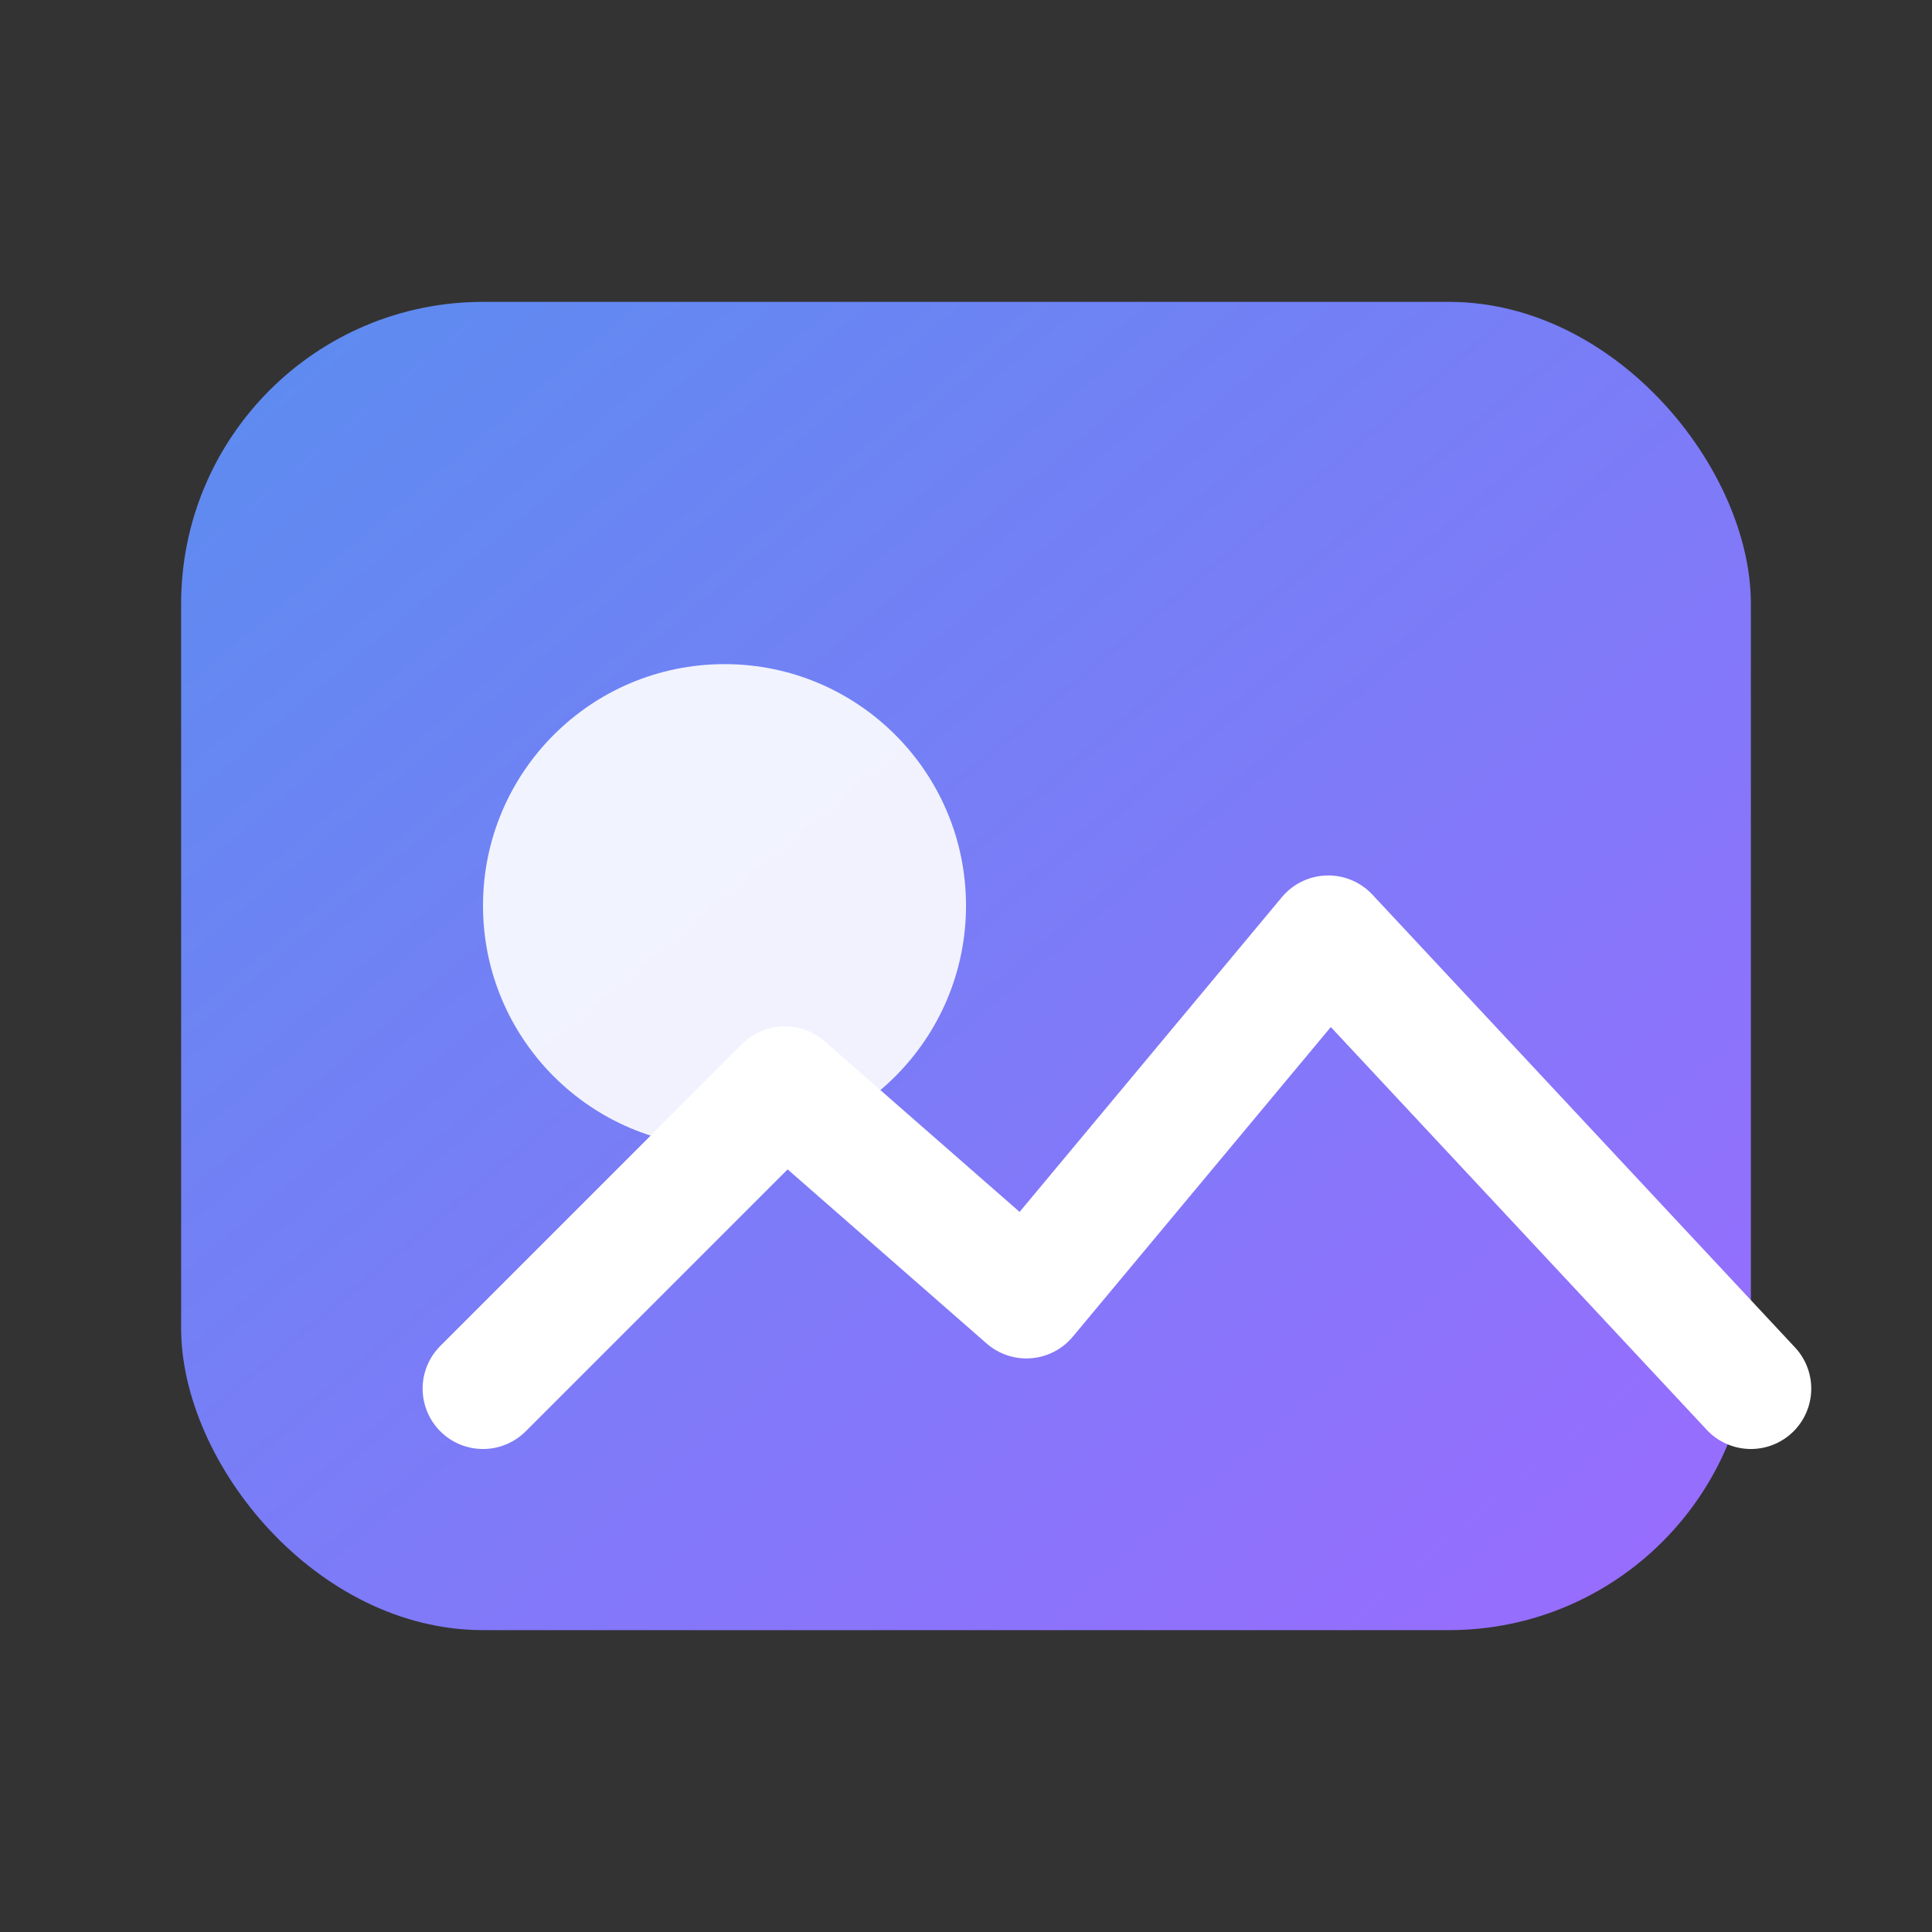
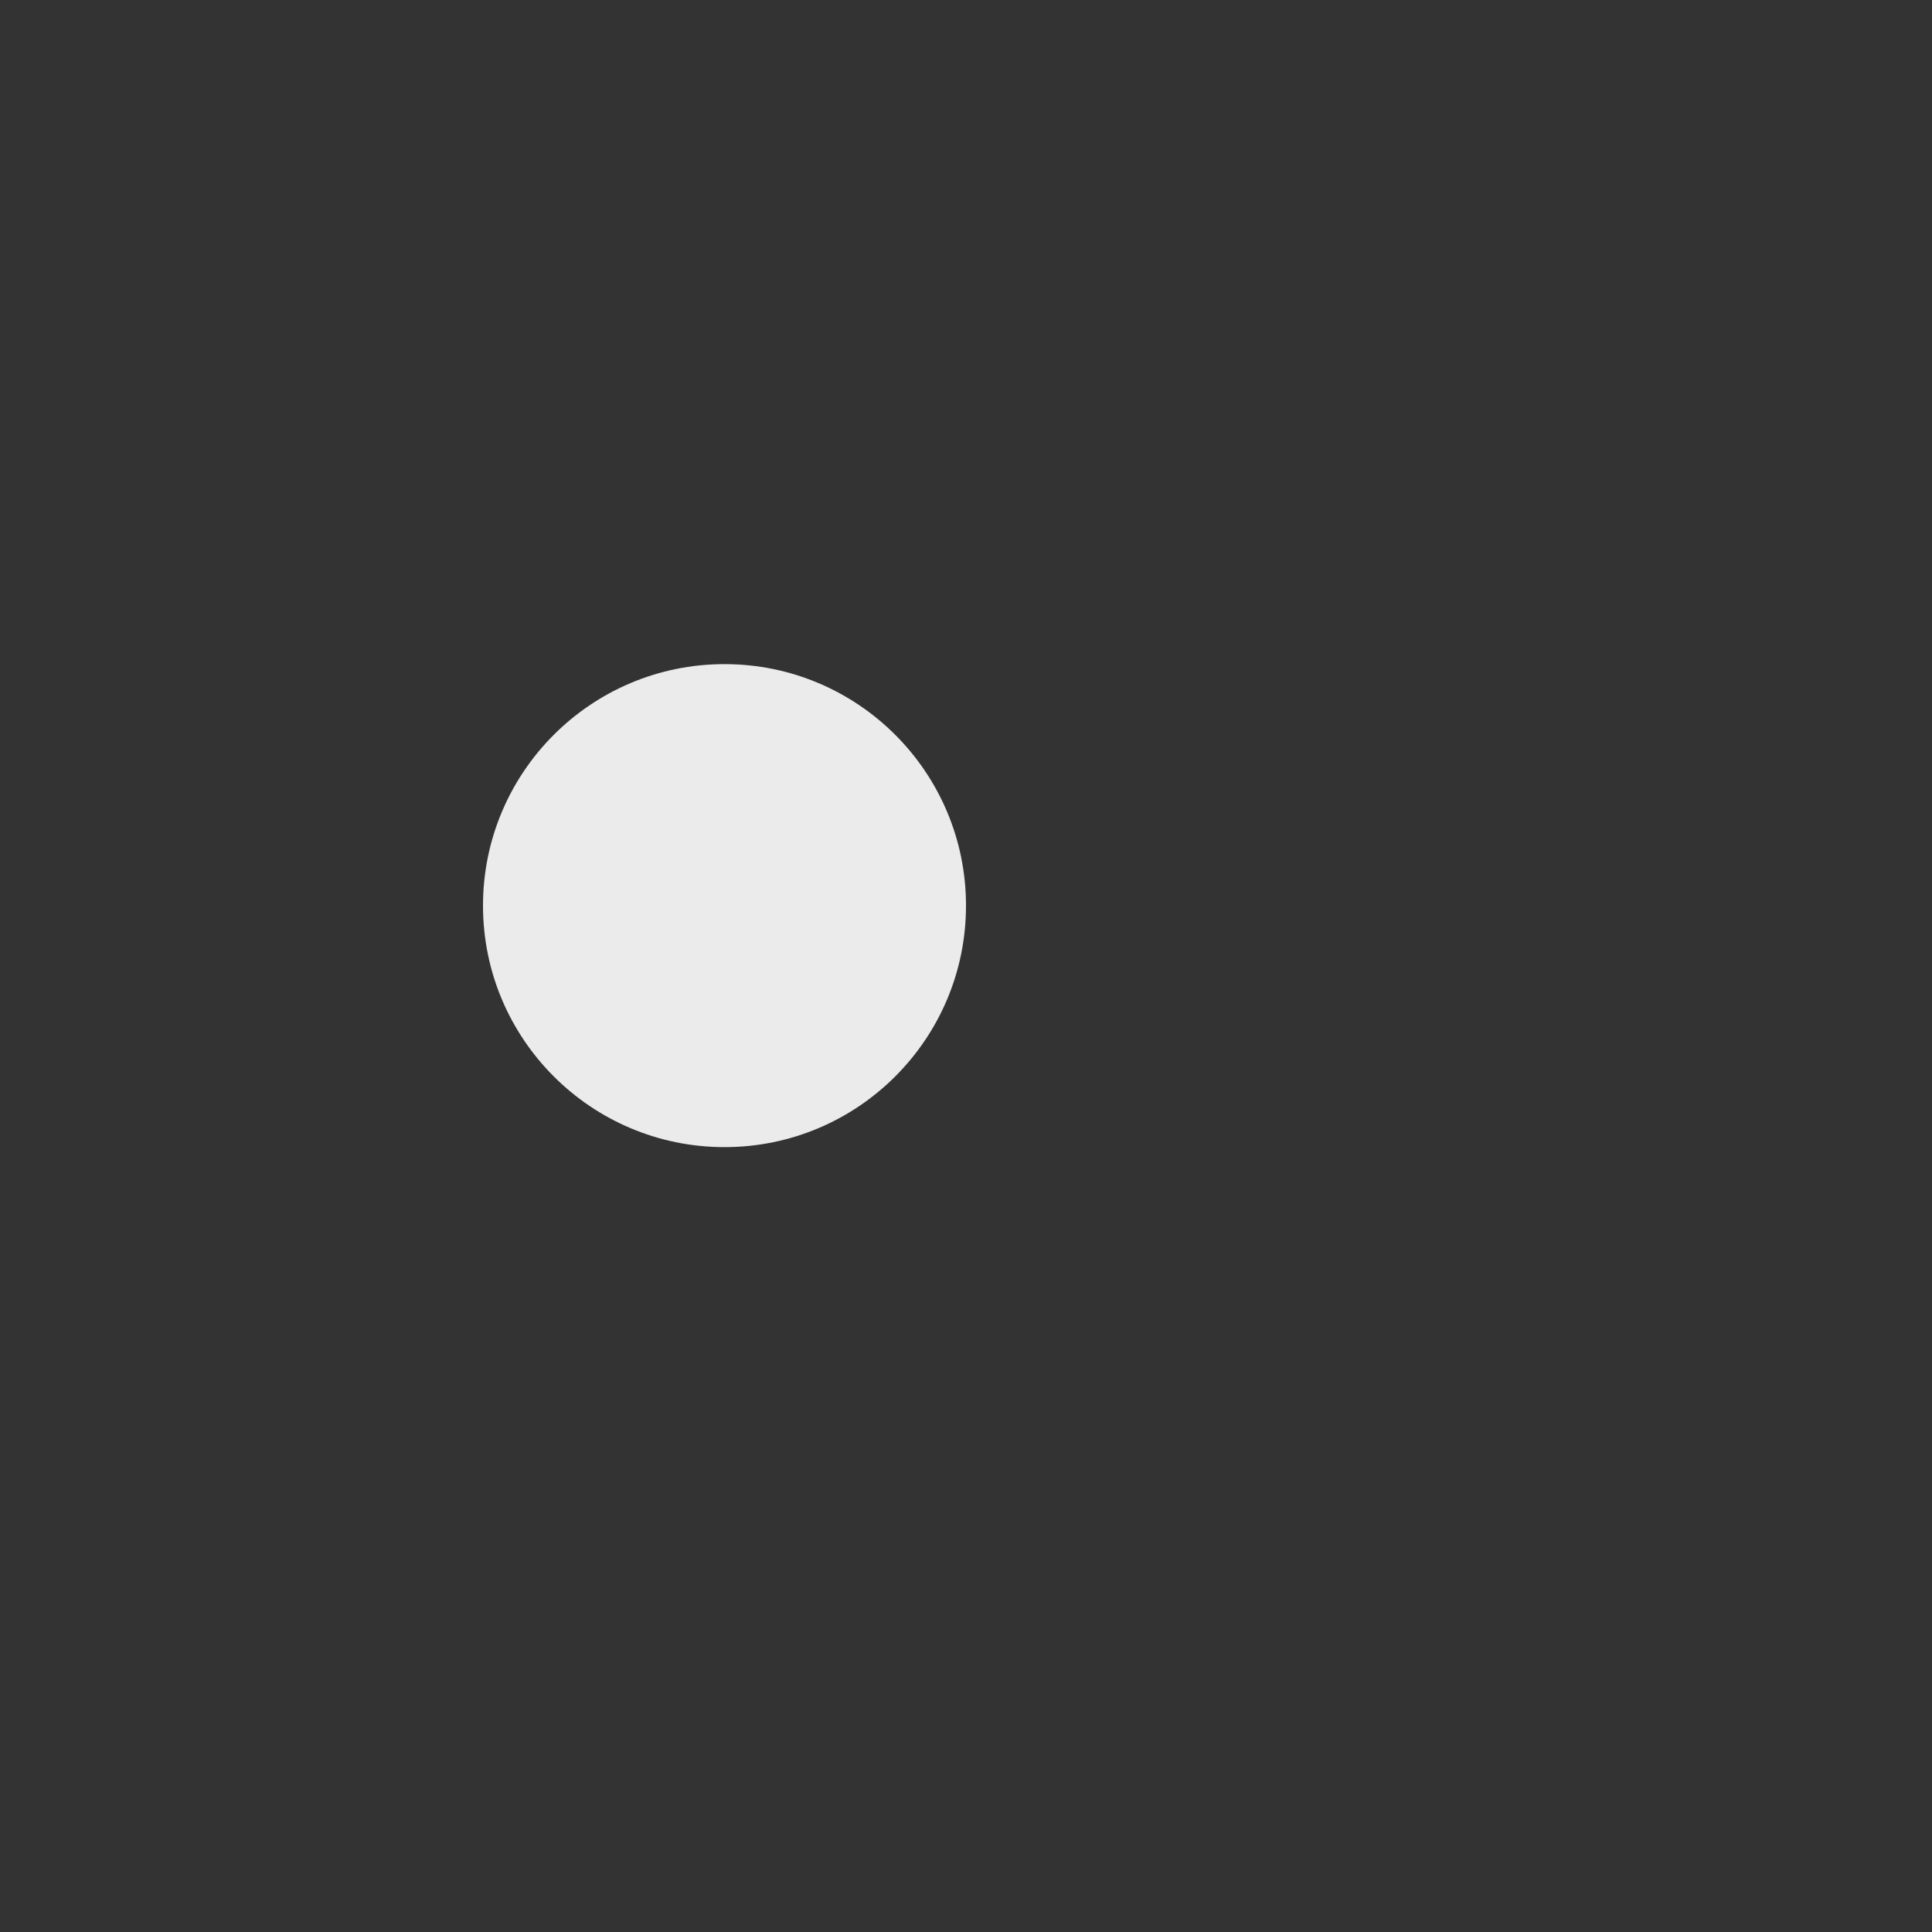
<svg xmlns="http://www.w3.org/2000/svg" viewBox="0 0 64 64" aria-hidden="true">
  <rect x="0" y="0" width="64" height="64" fill="#333333" stroke="none" />
  <defs>
    <linearGradient id="cardGradient" x1="0" x2="1" y1="0" y2="1">
      <stop offset="0%" stop-color="#5B8DEF" />
      <stop offset="100%" stop-color="#9B6BFF" />
    </linearGradient>
  </defs>
-   <rect x="6" y="10" width="52" height="44" rx="10" fill="url(#cardGradient)" />
  <circle cx="24" cy="30" r="8" fill="#fff" opacity="0.9" />
-   <path d="M16 46l10-10 8 7 10-12 14 15" fill="none" stroke="#fff" stroke-width="4" stroke-linecap="round" stroke-linejoin="round" />
</svg>